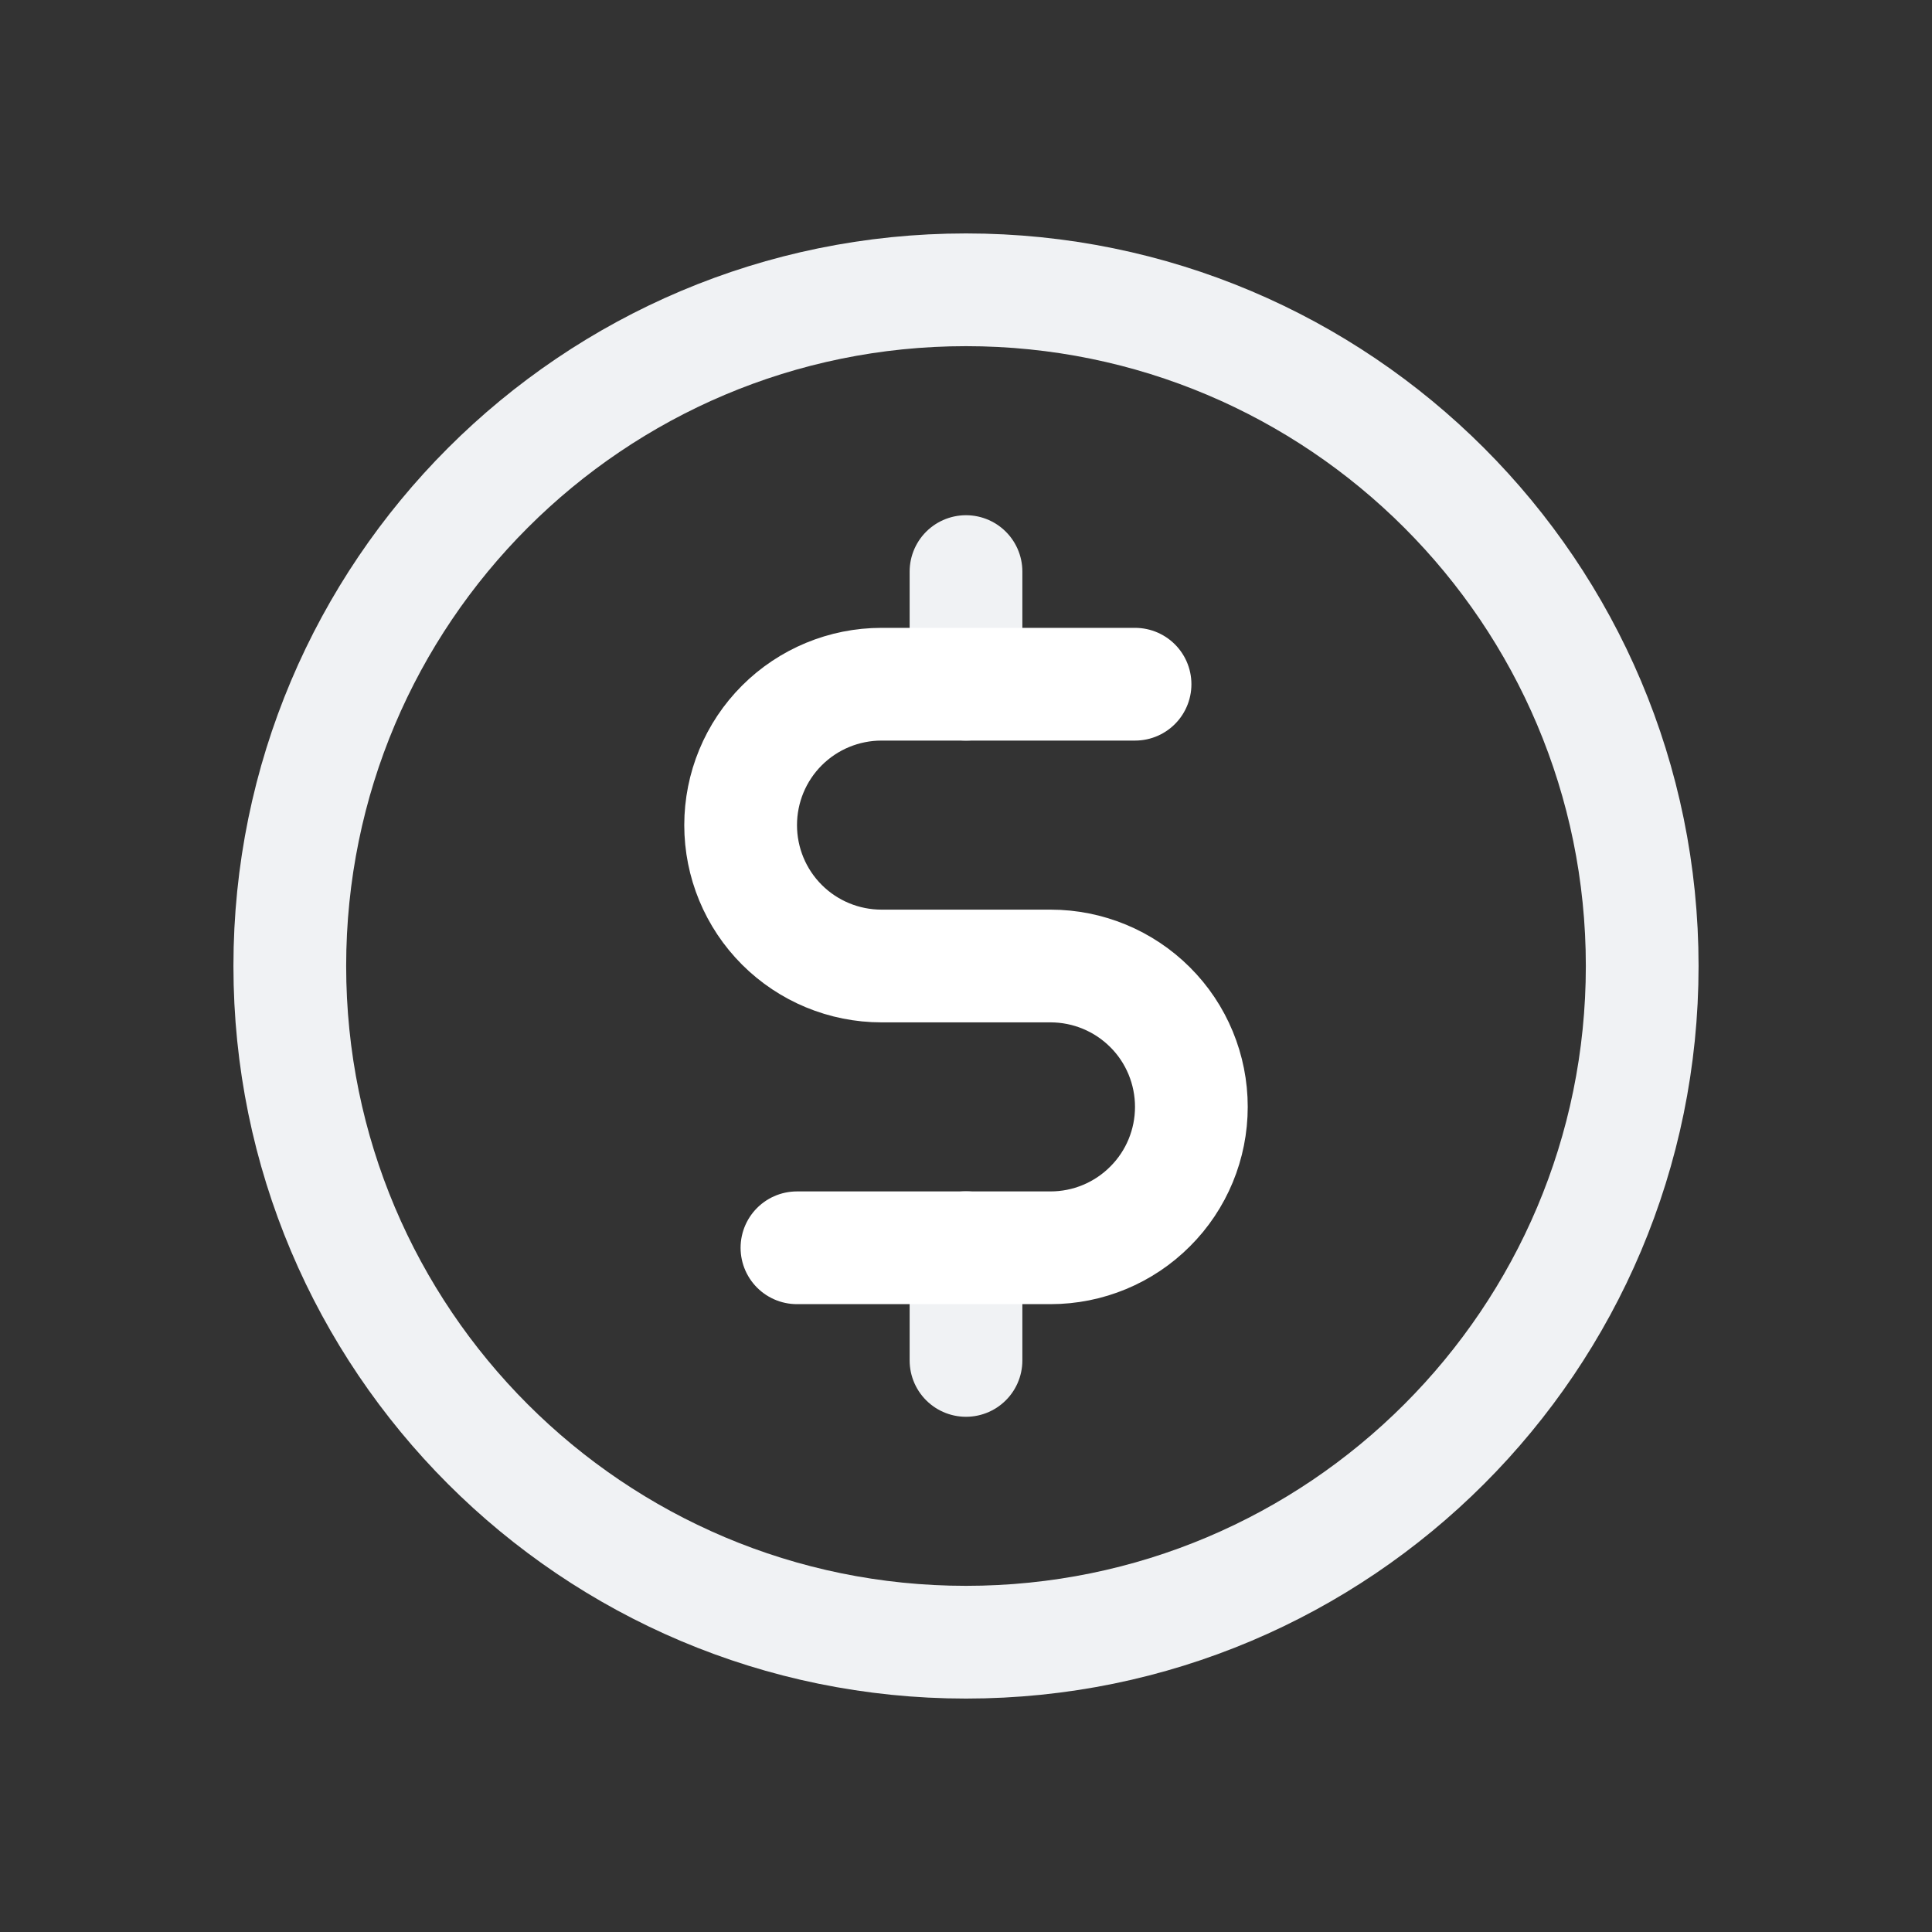
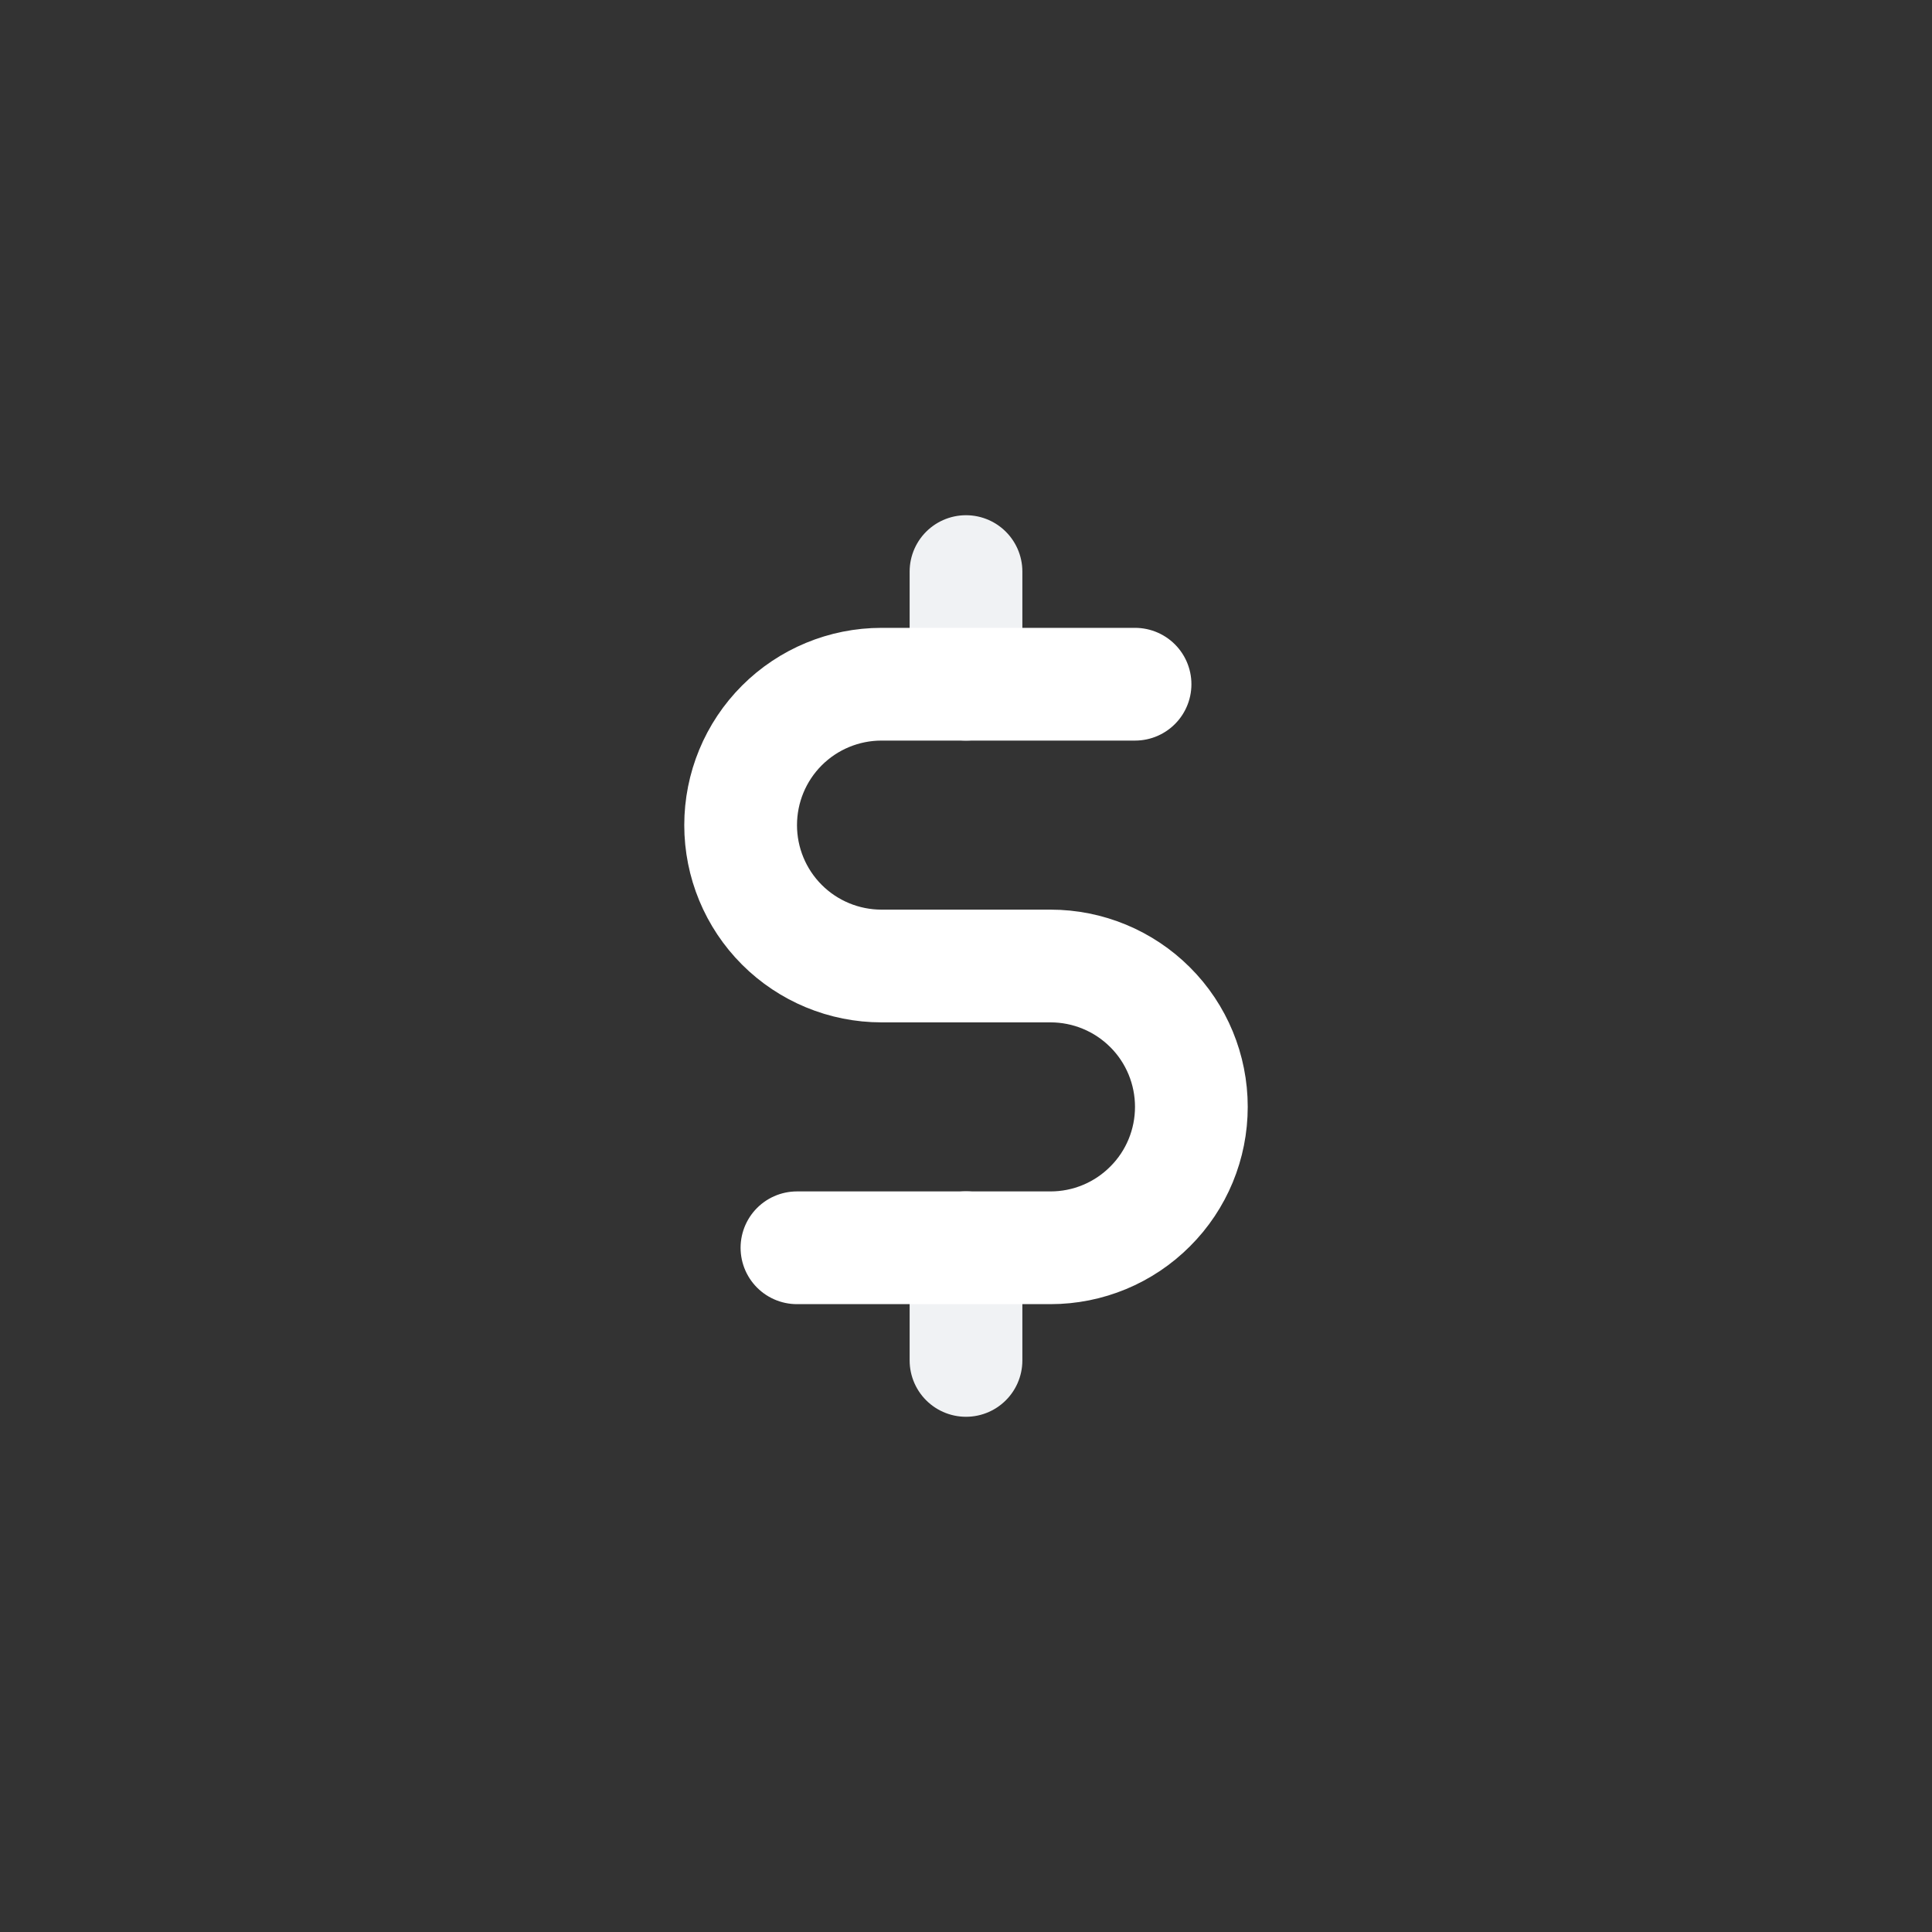
<svg xmlns="http://www.w3.org/2000/svg" width="20" height="20" viewBox="0 0 20 20" fill="none">
  <rect x="0" y="0" width="20" height="20" fill="#333333" stroke="none" />
  <path d="M10 5.917V7.083" stroke="#F0F2F4" stroke-width="1.167" stroke-linecap="round" stroke-linejoin="round" />
  <path d="M10 12.916V14.083" stroke="#F0F2F4" stroke-width="1.167" stroke-linecap="round" stroke-linejoin="round" />
-   <path d="M10 17C13.866 17 17 13.866 17 10C17 6.134 13.866 3 10 3C6.134 3 3 6.134 3 10C3 13.866 6.134 17 10 17Z" stroke="#F0F2F4" stroke-width="1.167" stroke-linecap="round" stroke-linejoin="round" />
  <path d="M8.25 12.917H10.875C11.262 12.917 11.633 12.763 11.906 12.489C12.18 12.216 12.333 11.845 12.333 11.458C12.333 11.072 12.18 10.7 11.906 10.427C11.633 10.154 11.262 10 10.875 10H9.125C8.738 10 8.367 9.846 8.094 9.573C7.82 9.299 7.667 8.928 7.667 8.542C7.667 8.155 7.82 7.784 8.094 7.51C8.367 7.237 8.738 7.083 9.125 7.083H11.75" stroke="white" stroke-width="1.167" stroke-linecap="round" stroke-linejoin="round" />
</svg>